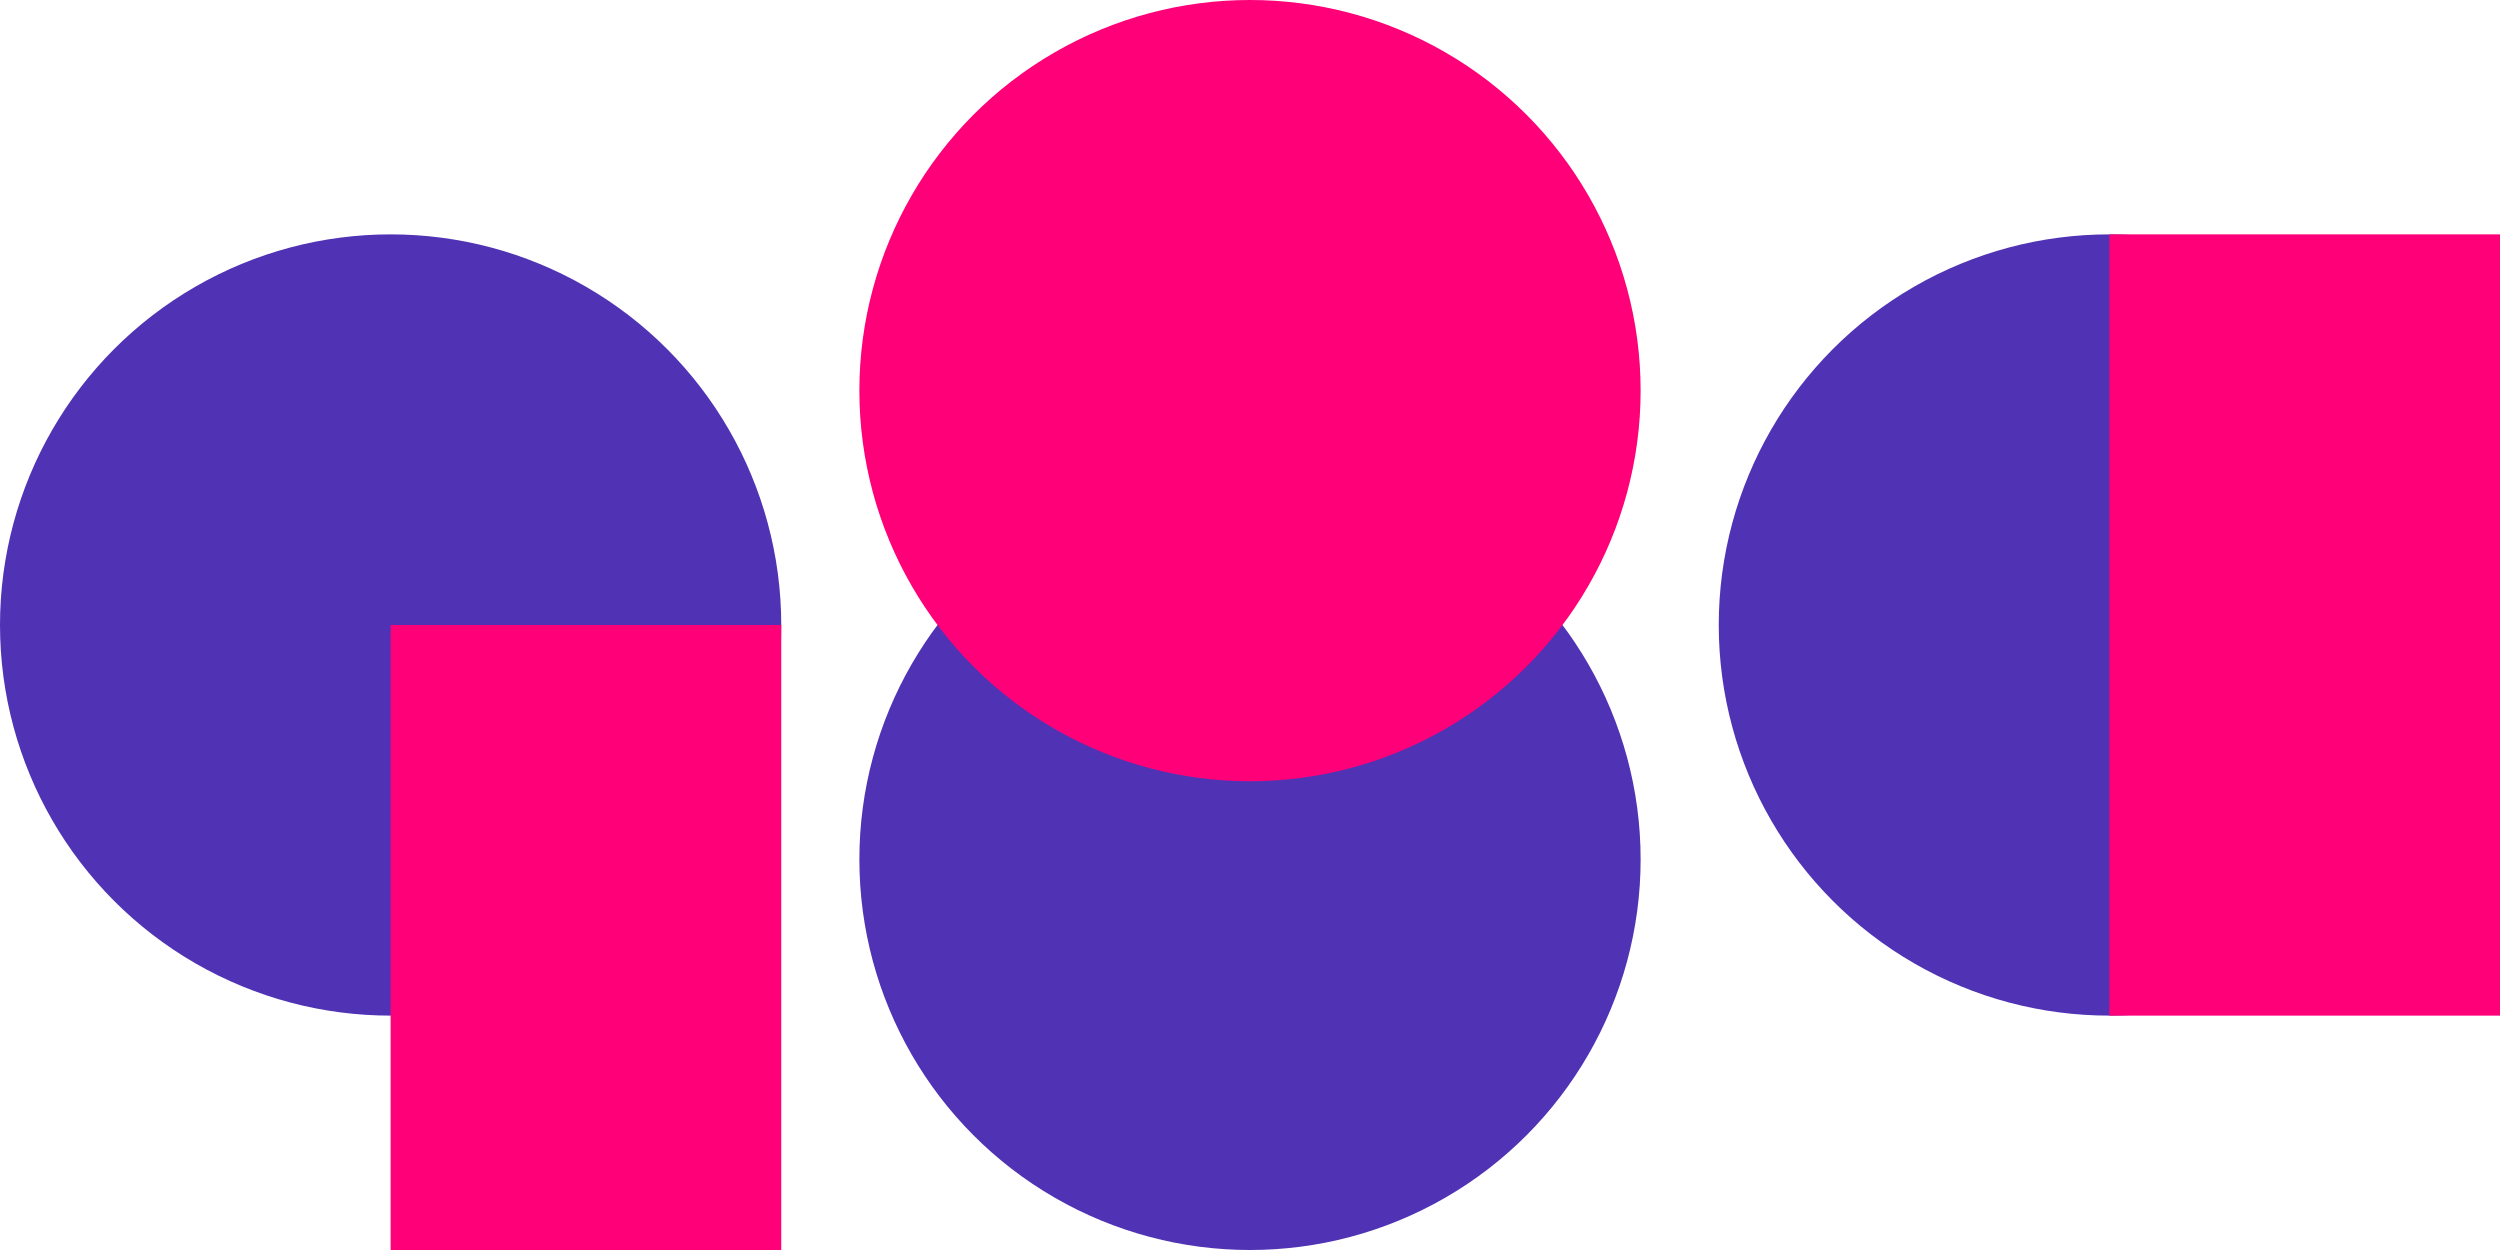
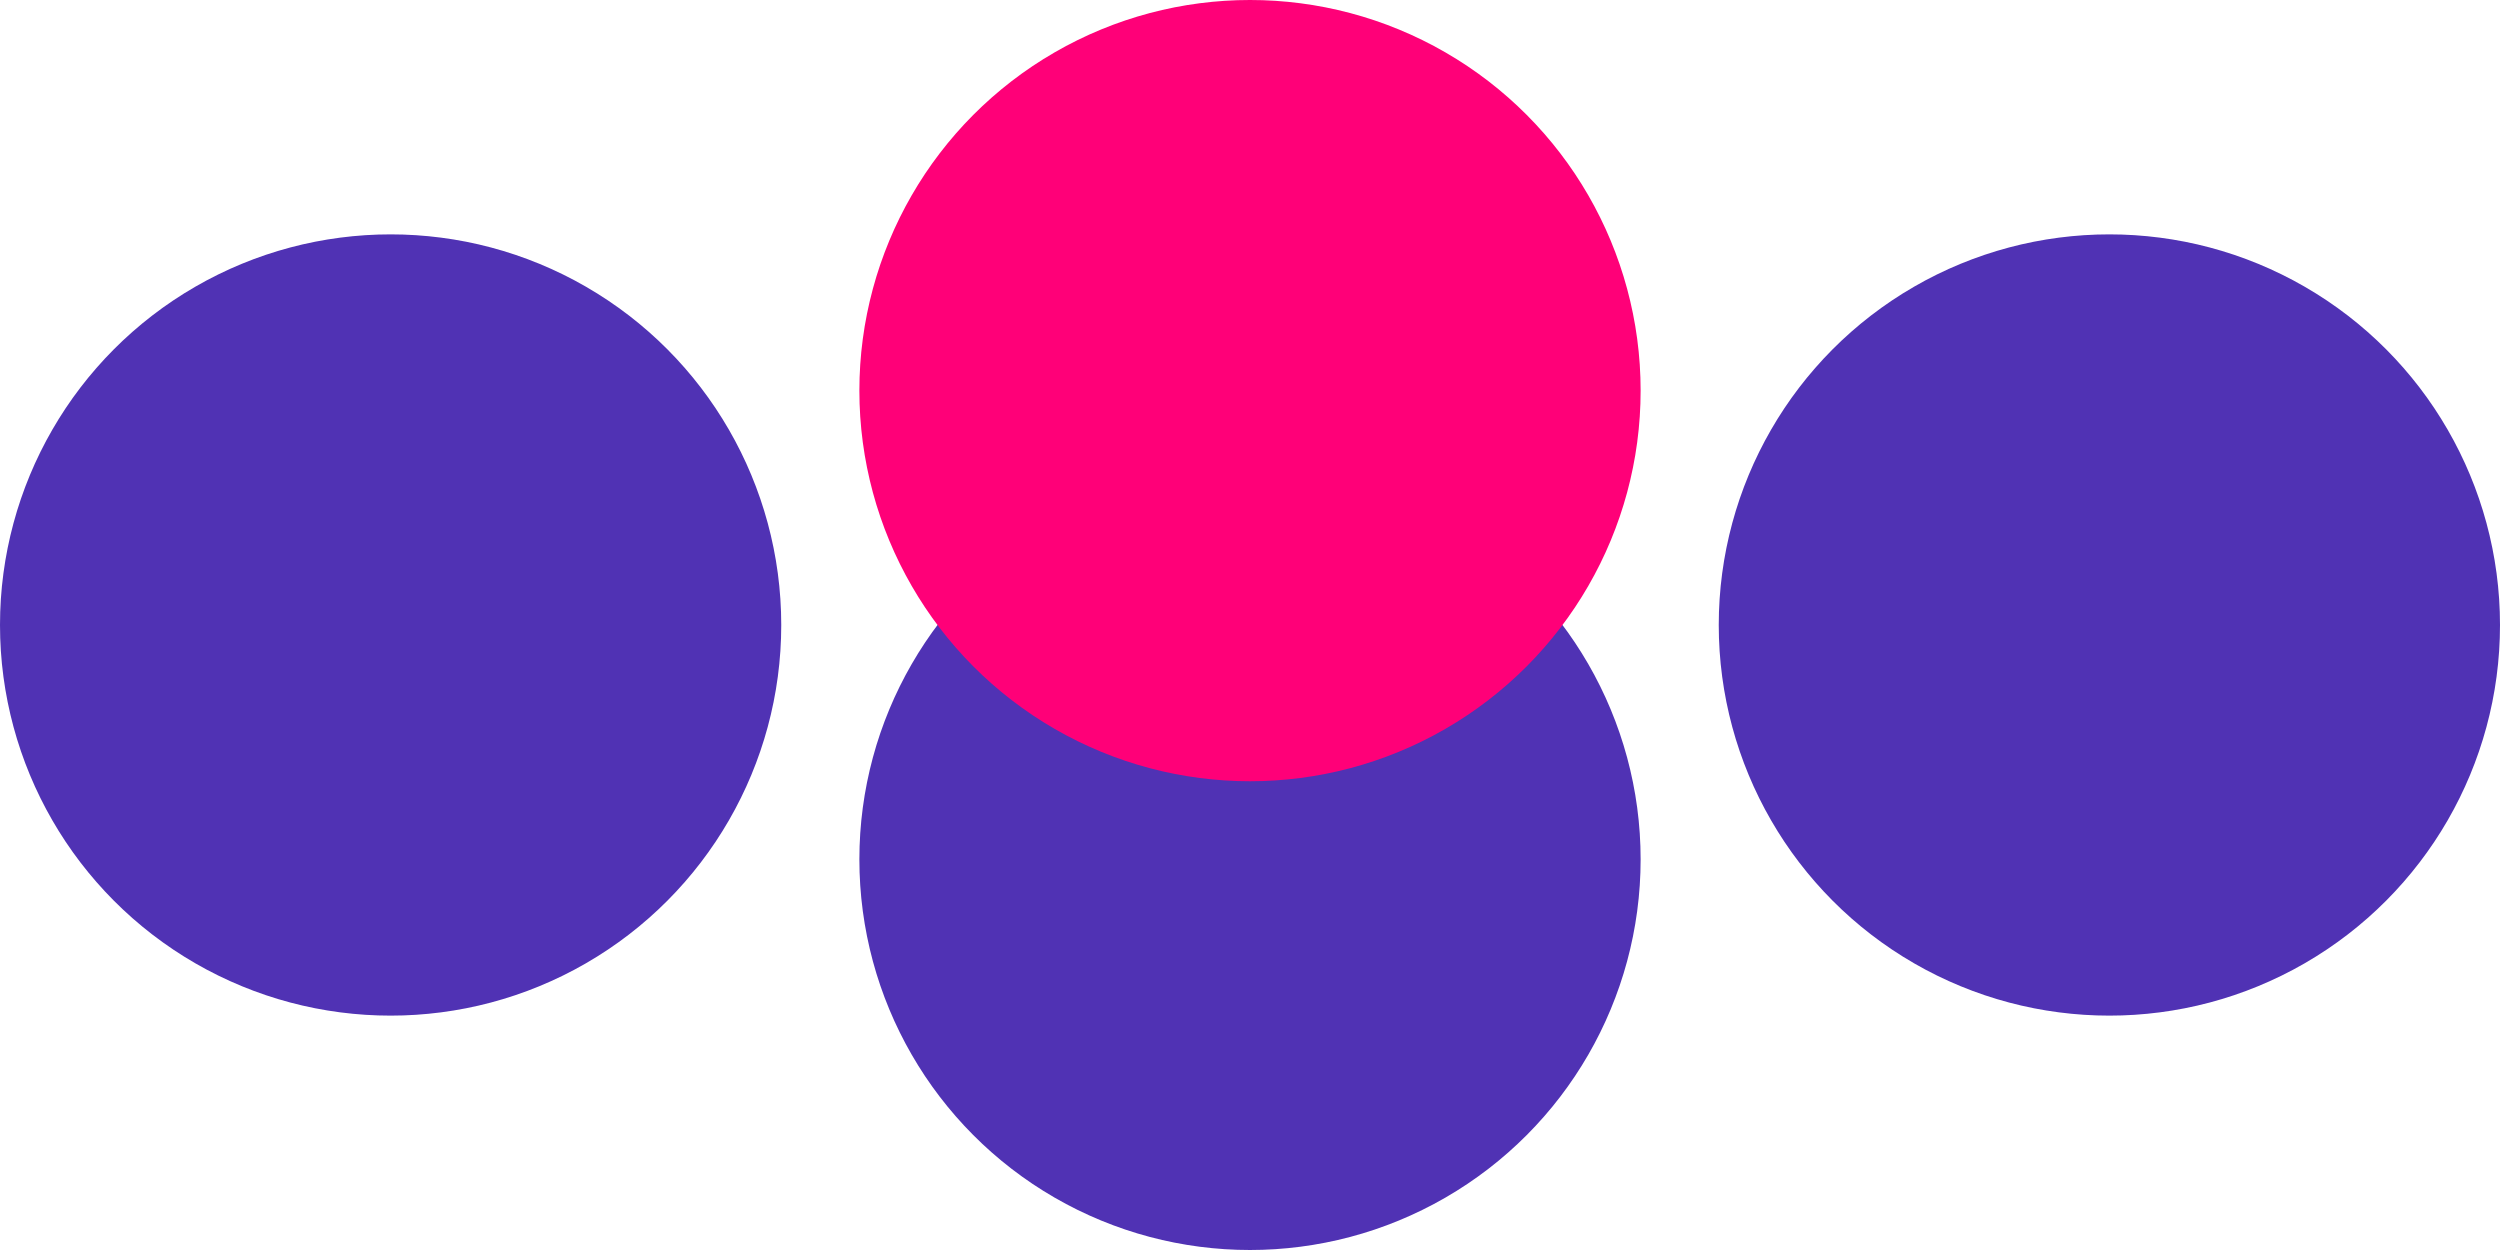
<svg xmlns="http://www.w3.org/2000/svg" viewBox="0 0 320 160">
  <defs>
    <style>.cls-1{isolation:isolate;}.cls-2{fill:#5032b4;}.cls-3{mix-blend-mode:multiply;}.cls-4{fill:#ff0078;}</style>
  </defs>
  <title>G8A-Logo-Color-RGB_05b</title>
  <g class="cls-1">
    <g id="Layer_1" data-name="Layer 1">
      <circle class="cls-2" cx="270" cy="80" r="50" />
      <circle class="cls-2" cx="160" cy="110" r="50" />
      <circle class="cls-2" cx="50" cy="80" r="50" />
      <g class="cls-3">
        <circle class="cls-4" cx="160" cy="50" r="50" />
-         <rect class="cls-4" x="270" y="30" width="50" height="100" />
-         <rect class="cls-4" x="50" y="80" width="50" height="80" />
      </g>
    </g>
  </g>
</svg>